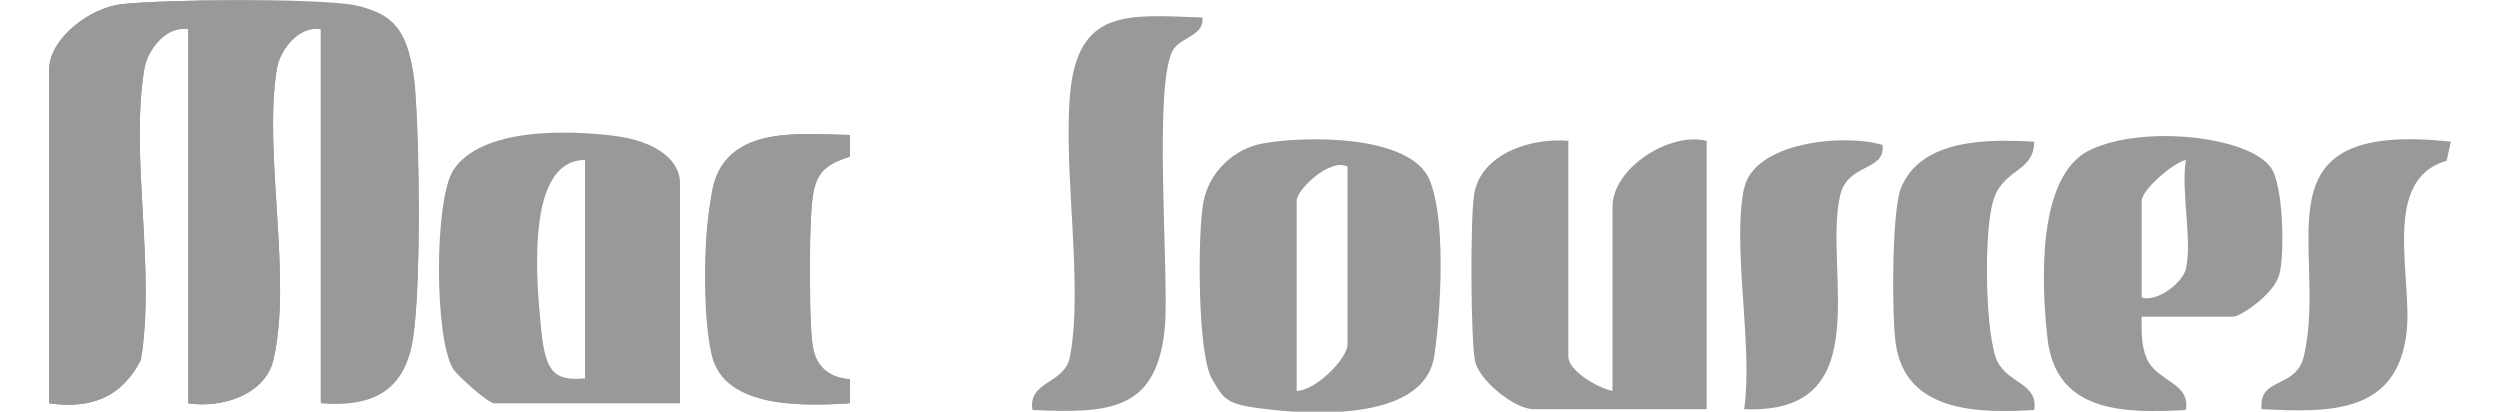
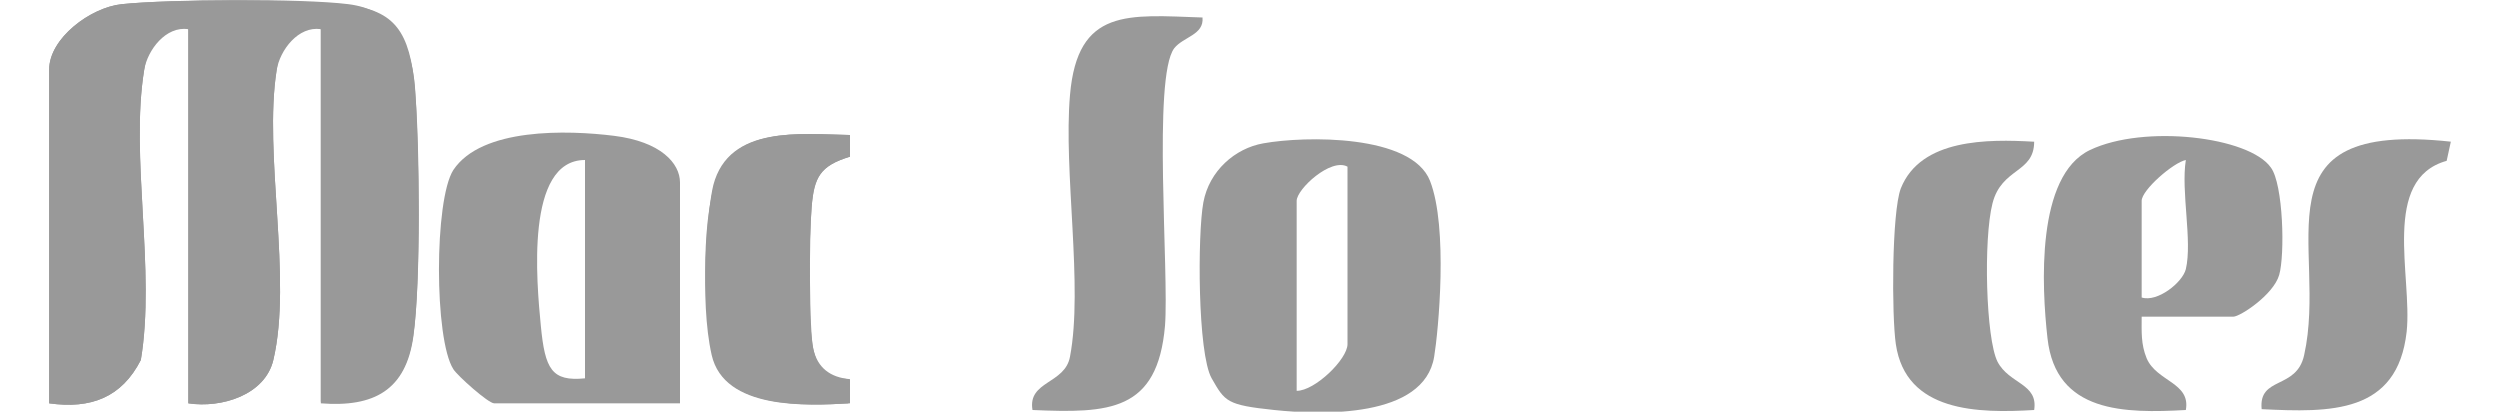
<svg xmlns="http://www.w3.org/2000/svg" id="Layer_1" version="1.1" viewBox="0 0 300 49.4">
  <defs>
    <style>
      .st0 {
        fill: #999;
      }
    </style>
  </defs>
  <path class="st0" d="M38.5,48.4c6.4.5,10.2-1.6,11.1-8s.8-22.7.2-29.7S47.3,1.3,41.8.6,20.3-.1,14.6.5c-3.8.4-8.7,4.1-8.7,7.9v40c5,.7,8.7-.7,11-5.2,1.8-10.7-1.3-24.4.4-34.8s2.6-5.3,5.3-4.9v44.9c4,.6,9.2-1,10.2-5.2,2.3-9.7-1.2-24.7.4-34.8s2.6-5.3,5.3-4.9v44.9ZM102,16.2c-5.8-.1-14.4-1.2-16.3,6s-.8,17.6-.2,20.4c1.5,6.5,11.3,6.1,16.5,5.8v-2.9c-2.4-.2-3.9-1.4-4.4-3.6s-.5-13.6-.2-17.1,1-4.9,4.6-6v-2.6Z" />
  <g>
    <g>
-       <path class="st0" d="M188.2,17v25.8c0,1.7,3.6,3.8,5.3,4.1v-22.1c0-4.6,6.8-9,11.3-7.9v32.2h-20.8c-2.2,0-6.5-3.4-7-5.8s-.6-16.9-.1-20c.8-4.9,6.9-6.8,11.3-6.4Z" />
      <path class="st0" d="M151.6,17.2c5-.9,17.8-1.1,20,4.5s1,18.1.5,21.1c-1.2,7.4-13.5,7-19.2,6.4s-5.9-1-7.5-3.8c-1.7-3-1.7-17.3-1-21.1s3.8-6.5,7.2-7.1ZM161.7,20c-2-1.1-6.1,2.7-6.1,4.1v22.8c2.2,0,6.1-3.8,6.1-5.6v-21.3Z" />
      <path class="st0" d="M257,38c0,1.8-.1,3.3.6,5,1.2,2.8,5.3,2.9,4.7,6.2-7.3.4-15.6.4-16.6-8.6-.7-6.2-1.4-19.5,5.1-22.6s19.1-1.6,21.7,2.1c1.5,2,1.7,10.5,1,12.9s-4.7,5-5.5,5h-11ZM262.3,32.3c.8-3.4-.6-9.3,0-13.1-1.5.3-5.3,3.6-5.3,4.9v11.6c1.9.6,4.9-1.8,5.3-3.4Z" />
      <path class="st0" d="M294.1,17l-.5,2.3c-7.9,2.2-4.1,13.9-4.8,20.5-1.1,9.9-9.2,9.7-17.4,9.3-.4-4,4.2-2.3,5.1-6.5,2.9-13-6.4-28.2,17.6-25.6Z" />
      <path class="st0" d="M244.1,17c0,3.8-3.9,3.1-5,7.4s-.8,16.2.6,19c1.4,2.7,4.9,2.6,4.4,5.8-6.7.4-15.4.3-16.6-7.9-.5-3.4-.5-15.8.6-18.7,2.4-6,10.5-5.9,15.9-5.6Z" />
-       <path class="st0" d="M209.3,22.6c1.2-5.6,12.1-6.6,16.6-5.2.4,3.2-4.2,2.1-5.1,6.1-2,9.1,4.7,26.3-11.5,25.6,1.1-7.5-1.5-19.6,0-26.6Z" />
      <path class="st0" d="M144.3,2.1c.2,2.1-2.3,2.3-3.4,3.7-2.6,3.5-.6,26.9-1.1,33.3-.9,10.3-6.7,10.5-15.9,10.1-.6-3.5,3.9-3.1,4.5-6.4,1.6-8.4-.8-22.2,0-31.4.9-10.5,7-9.6,15.9-9.3Z" />
    </g>
    <g>
      <path class="st0" d="M38.5,48.4V3.5c-2.7-.4-4.9,2.5-5.3,4.9-1.6,10.1,1.9,25-.4,34.8-1,4.2-6.2,5.8-10.2,5.2V3.5c-2.7-.4-4.9,2.5-5.3,4.9-1.7,10.4,1.4,24.1-.4,34.8-2.3,4.5-6,5.9-11,5.2V8.3C5.9,4.6,10.9.9,14.6.5c5.7-.6,21.6-.7,27.2,0s7.6,4.9,8,10,.8,23-.2,29.7-4.7,8.5-11.1,8Z" />
      <path class="st0" d="M81.6,48.4h-22.3c-.7,0-4.4-3.3-4.9-4.1-2.3-3.6-2.3-20.3,0-23.9,3.4-5.1,13.7-4.8,19.3-4.1s7.9,3.3,7.9,5.6v26.6ZM70.2,19.2c-7.2,0-5.8,14.7-5.3,19.9s1.3,6.7,5.3,6.3v-26.2Z" />
      <path class="st0" d="M102,16.2v2.6c-3.6,1.1-4.3,2.4-4.6,6s-.5,14,.2,17.1,2,3.4,4.2,3.6v2.9c-5,.3-14.9.8-16.4-5.8s-.5-17.6.2-20.4c1.9-7.2,10.5-6.1,16.3-6Z" />
    </g>
  </g>
</svg>